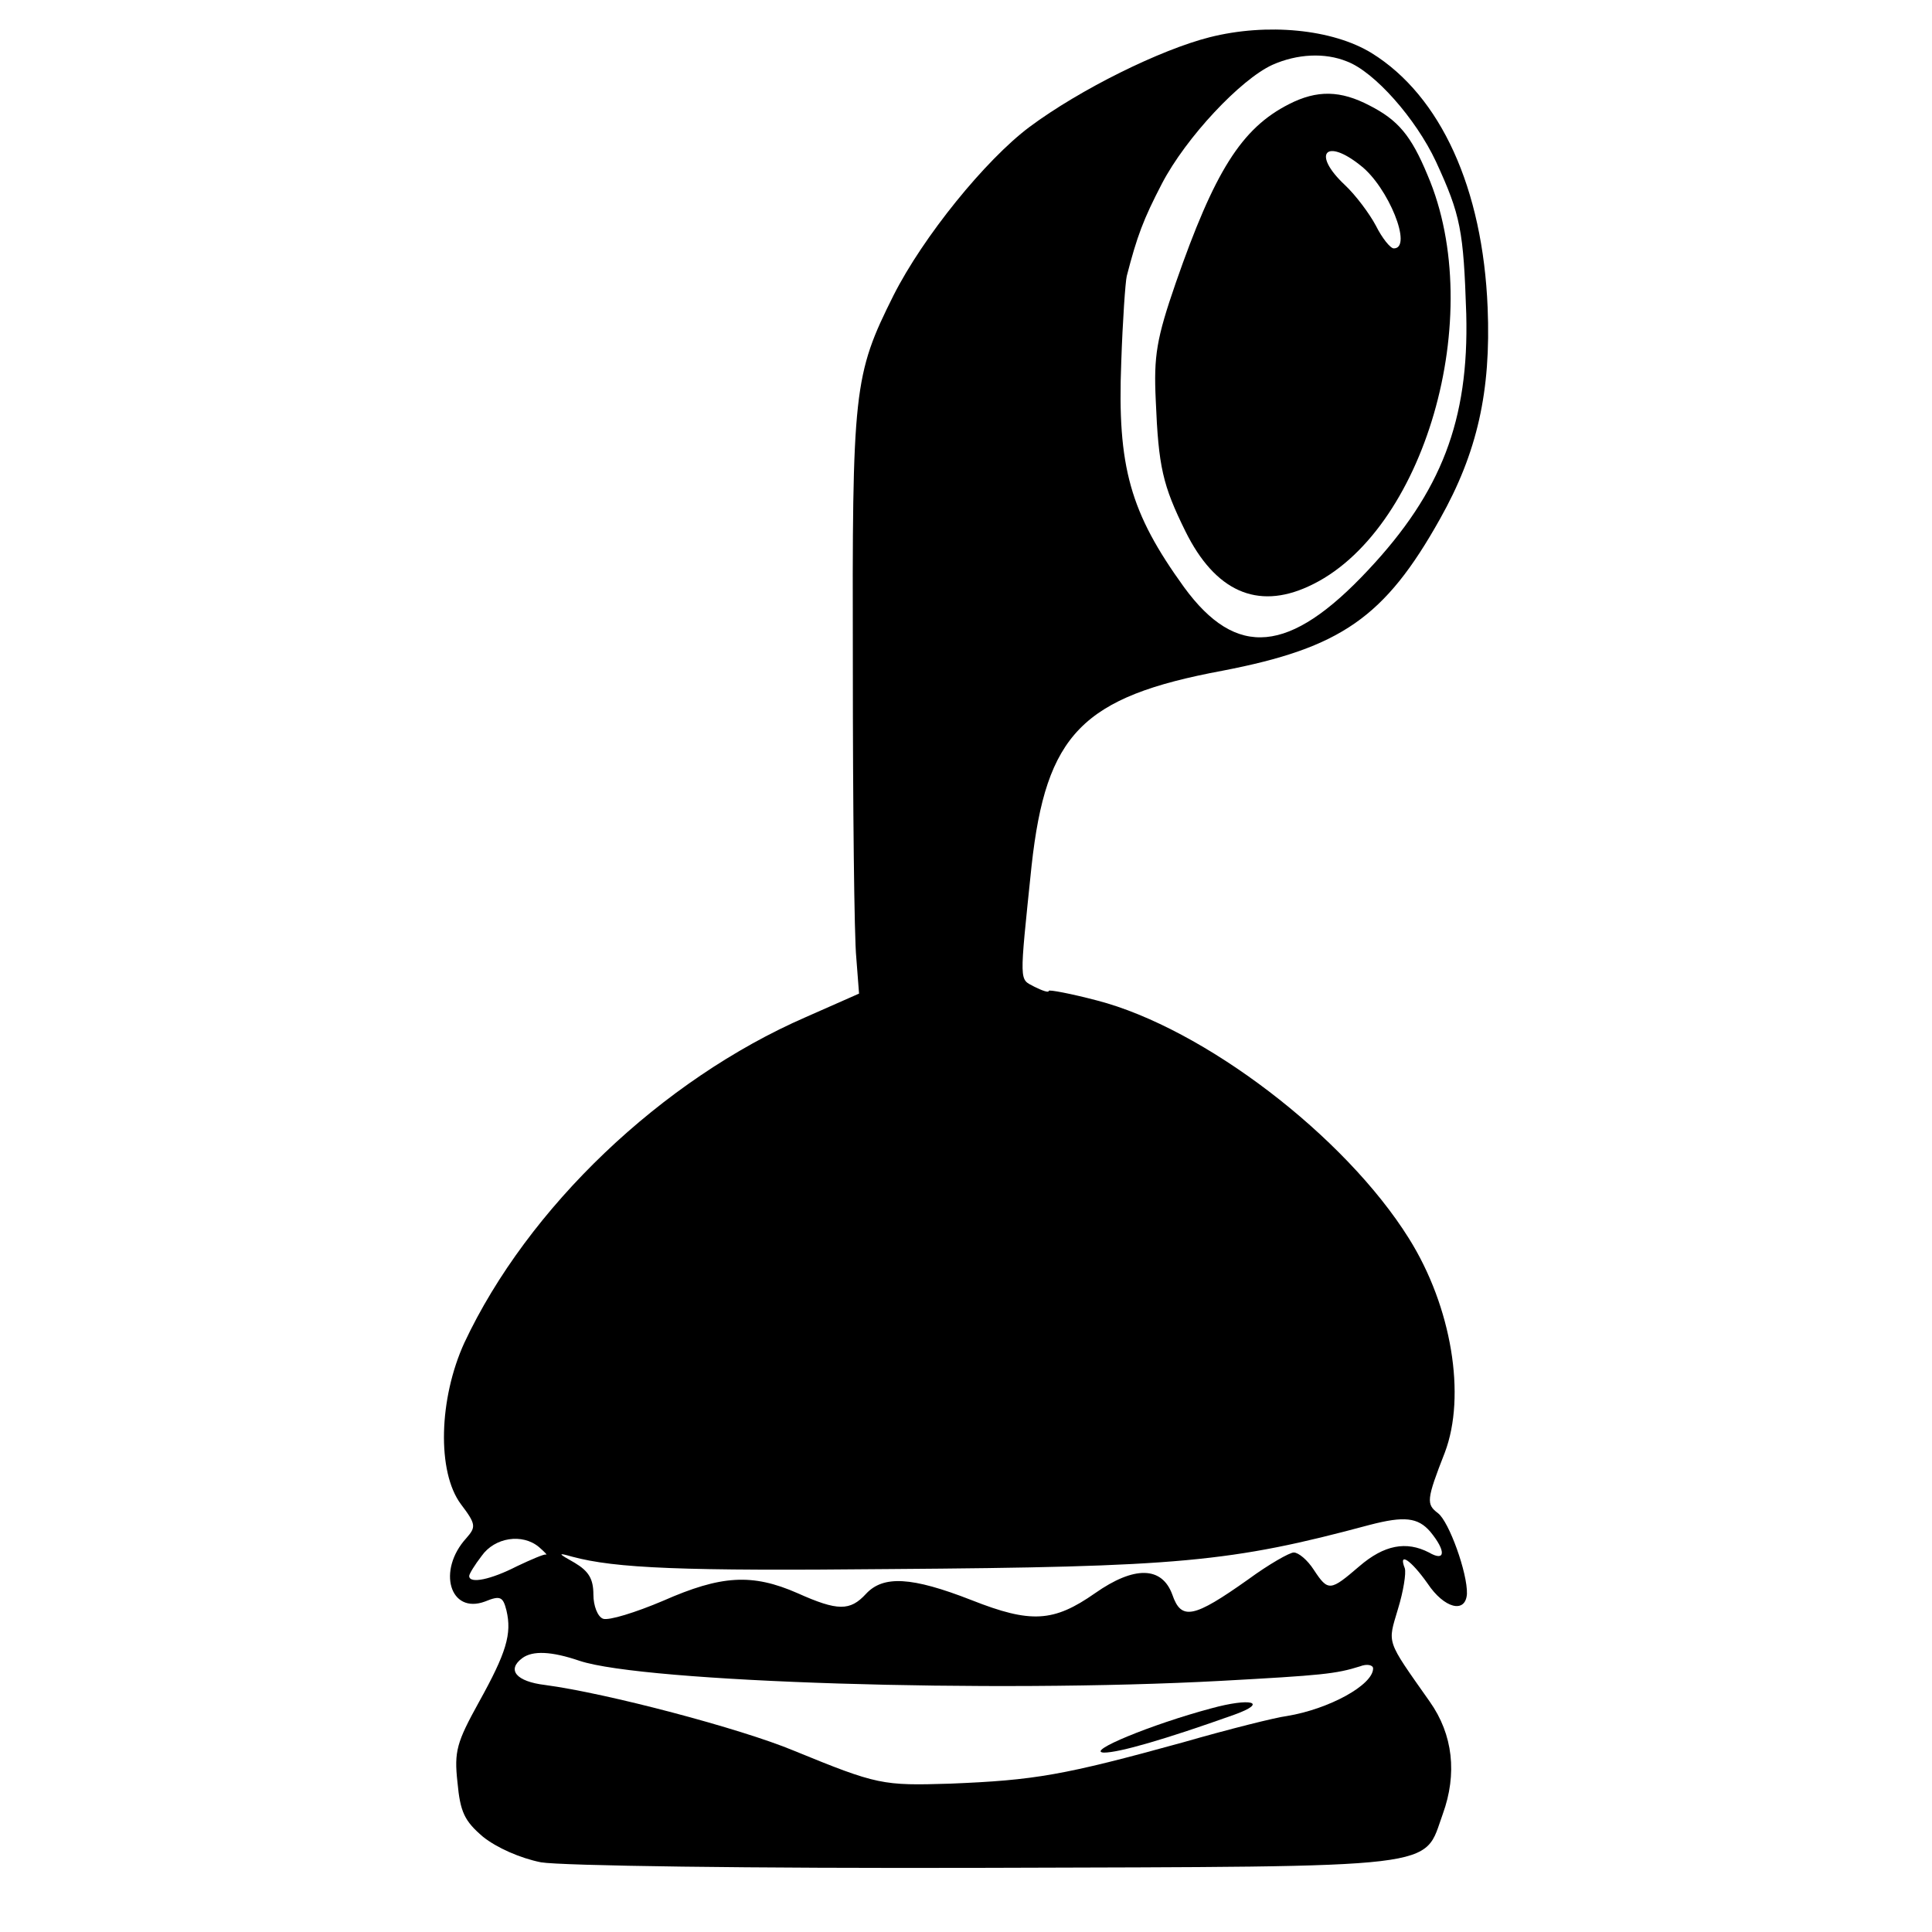
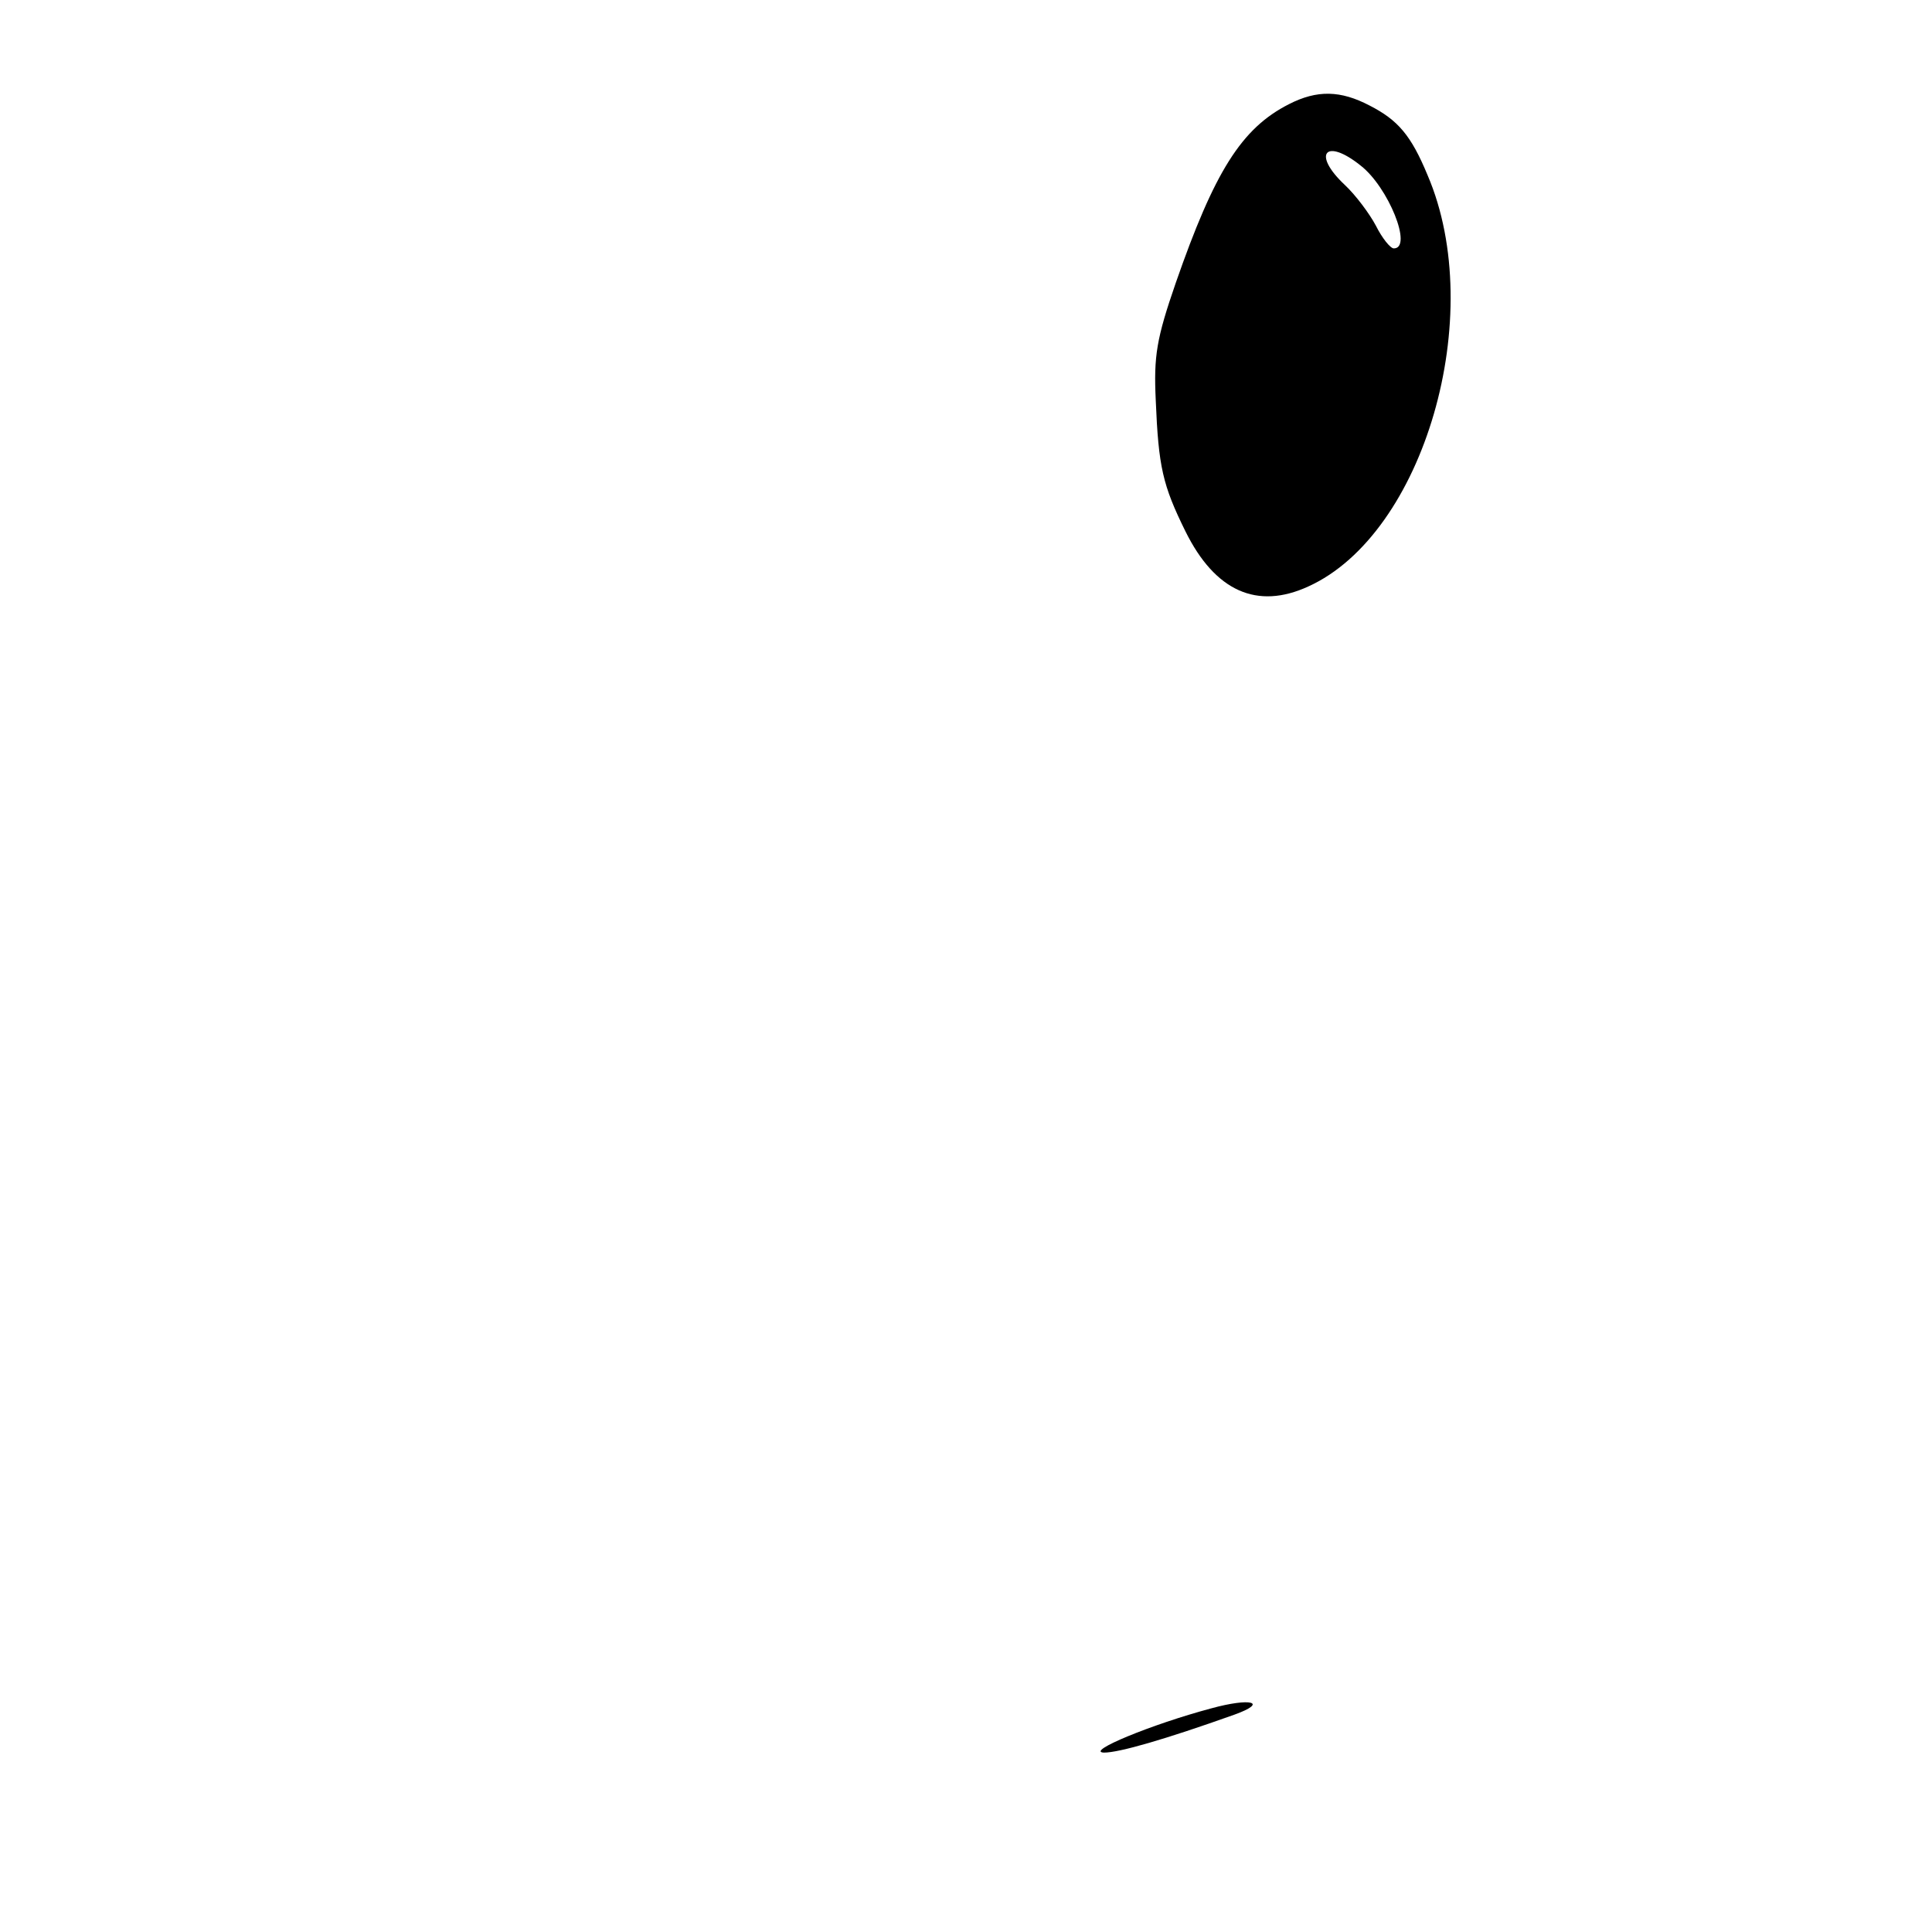
<svg xmlns="http://www.w3.org/2000/svg" version="1" width="373.333" height="373.333" viewBox="0 0 280 280">
-   <path d="M175.3 5.4c-7.1 1.8-18.7 7.5-26.1 13-6.4 4.8-15.4 15.9-19.7 24.4-5.8 11.6-6 13.6-5.9 53.7 0 20.3.2 39.4.5 42.3l.4 5.2-7.7 3.4c-20.9 9.1-40.3 27.6-49.5 47.2-3.7 8.1-4 18.7-.5 23.4 2.2 2.9 2.2 3.3.8 4.9-4.3 4.7-2.4 11.1 2.7 9.2 2.2-.9 2.6-.7 3.1 1.3.8 3.4 0 6.1-4 13.3-3.2 5.8-3.6 7.1-3.1 11.6.4 4.3 1 5.6 3.7 7.9 2 1.6 5.4 3.1 8.4 3.7 3 .5 30 .9 64.6.8 67-.2 63.2.2 66.1-7.8 2.1-5.8 1.5-11.5-1.9-16.3-6.4-9.1-6.1-8.3-4.6-13.4.8-2.6 1.2-5.2 1-5.9-1-2.5.9-1.2 3.3 2.2 2.4 3.6 5.5 4.4 5.7 1.5.1-3-2.6-10.5-4.2-11.7-1.7-1.3-1.7-1.9 1-8.8 3.1-8.2 1-21.1-5.2-31-9.3-14.9-29.8-30.5-45.2-34.5-3.8-1-7-1.6-7-1.4 0 .3-.9 0-2.1-.6-2.2-1.2-2.2-.1-.4-17.5 2.1-19.1 7.3-24.5 27.7-28.3 17.1-3.3 23.5-7.7 31.5-22 5.4-9.6 7.4-18.5 6.9-30.6-.7-17.3-6.8-30.7-16.8-36.9-5.7-3.5-15.2-4.4-23.5-2.3zm19.9 3.5c4 1.5 10 8.3 12.9 14.5 3.6 7.8 4 10 4.4 22.1.4 15.4-3.6 25.8-14.2 37.1-11.4 12.2-19.1 12.9-26.7 2.5-7.8-10.8-9.7-17.4-9.1-32.6.2-6 .6-11.7.8-12.5 1.5-5.8 2.4-8.2 5.1-13.4 3.5-6.7 11.4-15.1 16-17.2 3.6-1.6 7.6-1.8 10.8-.5zM207.3 222c2.3 2.8 2.2 4.4-.2 3-3.3-1.7-6.5-1.1-10.1 2-4.2 3.6-4.5 3.7-6.6.5-.9-1.4-2.2-2.5-2.9-2.5-.6 0-3.6 1.7-6.6 3.9-7.9 5.6-9.7 6-11 2.2-1.5-4.1-5.5-4.2-11.2-.2-6 4.2-9.3 4.4-17.9 1-8.7-3.4-12.8-3.6-15.3-.9-2.3 2.5-4.1 2.5-9.9-.1-6.6-2.9-11.1-2.6-19.5 1.1-4 1.7-7.9 2.9-8.7 2.6-.8-.3-1.4-1.9-1.4-3.5 0-2.3-.7-3.4-2.7-4.6-2.5-1.4-2.5-1.5-.4-.9 6.3 1.7 16 2.1 46 1.8 42-.3 49.5-1 69.6-6.4 5-1.3 7-1.1 8.8 1zm-129.2 2.2c.8.7 1.3 1.2 1 1.1-.2-.1-2.1.7-4.2 1.7-3.7 1.9-6.9 2.6-6.9 1.4 0-.3.8-1.6 1.8-2.9 1.9-2.7 5.9-3.3 8.3-1.3zm5.9 16.5c9.3 3.1 59.7 4.7 93 2.9 14.6-.8 16.6-1 20.1-2.1 1-.4 1.9-.2 1.9.3 0 2.4-6.4 5.9-12.5 6.9-1.6.2-8.4 1.9-15 3.8-17.4 4.8-21.5 5.5-33.8 6-9.8.3-10.5.2-22.7-4.8-7.7-3.2-27-8.3-36-9.5-4.2-.5-5.6-2.2-3.3-3.9 1.5-1.1 4.2-1 8.3.4z" />
  <path d="M186.8 15.1c-6.9 3.5-10.8 9.8-16.4 25.9-2.8 8.1-3.2 10.6-2.9 17 .4 9.7 1 12.3 4.3 19 4.3 8.7 10.4 11.4 17.8 8 16.8-7.6 26-39.3 17.3-59.6-2.4-5.8-4.3-8-8.4-10.1-4.2-2.2-7.6-2.3-11.7-.2zm10.4 8.9c4 3.1 7.6 12 4.8 12-.5 0-1.7-1.5-2.6-3.3-.9-1.7-2.9-4.4-4.5-5.9-4.8-4.5-2.8-6.9 2.3-2.8zM175.5 247.6c-8.6 2.3-18.3 6.3-15.5 6.4 2.2 0 8.8-1.9 18.9-5.5 5-1.8 2.4-2.5-3.4-.9z" />
</svg>